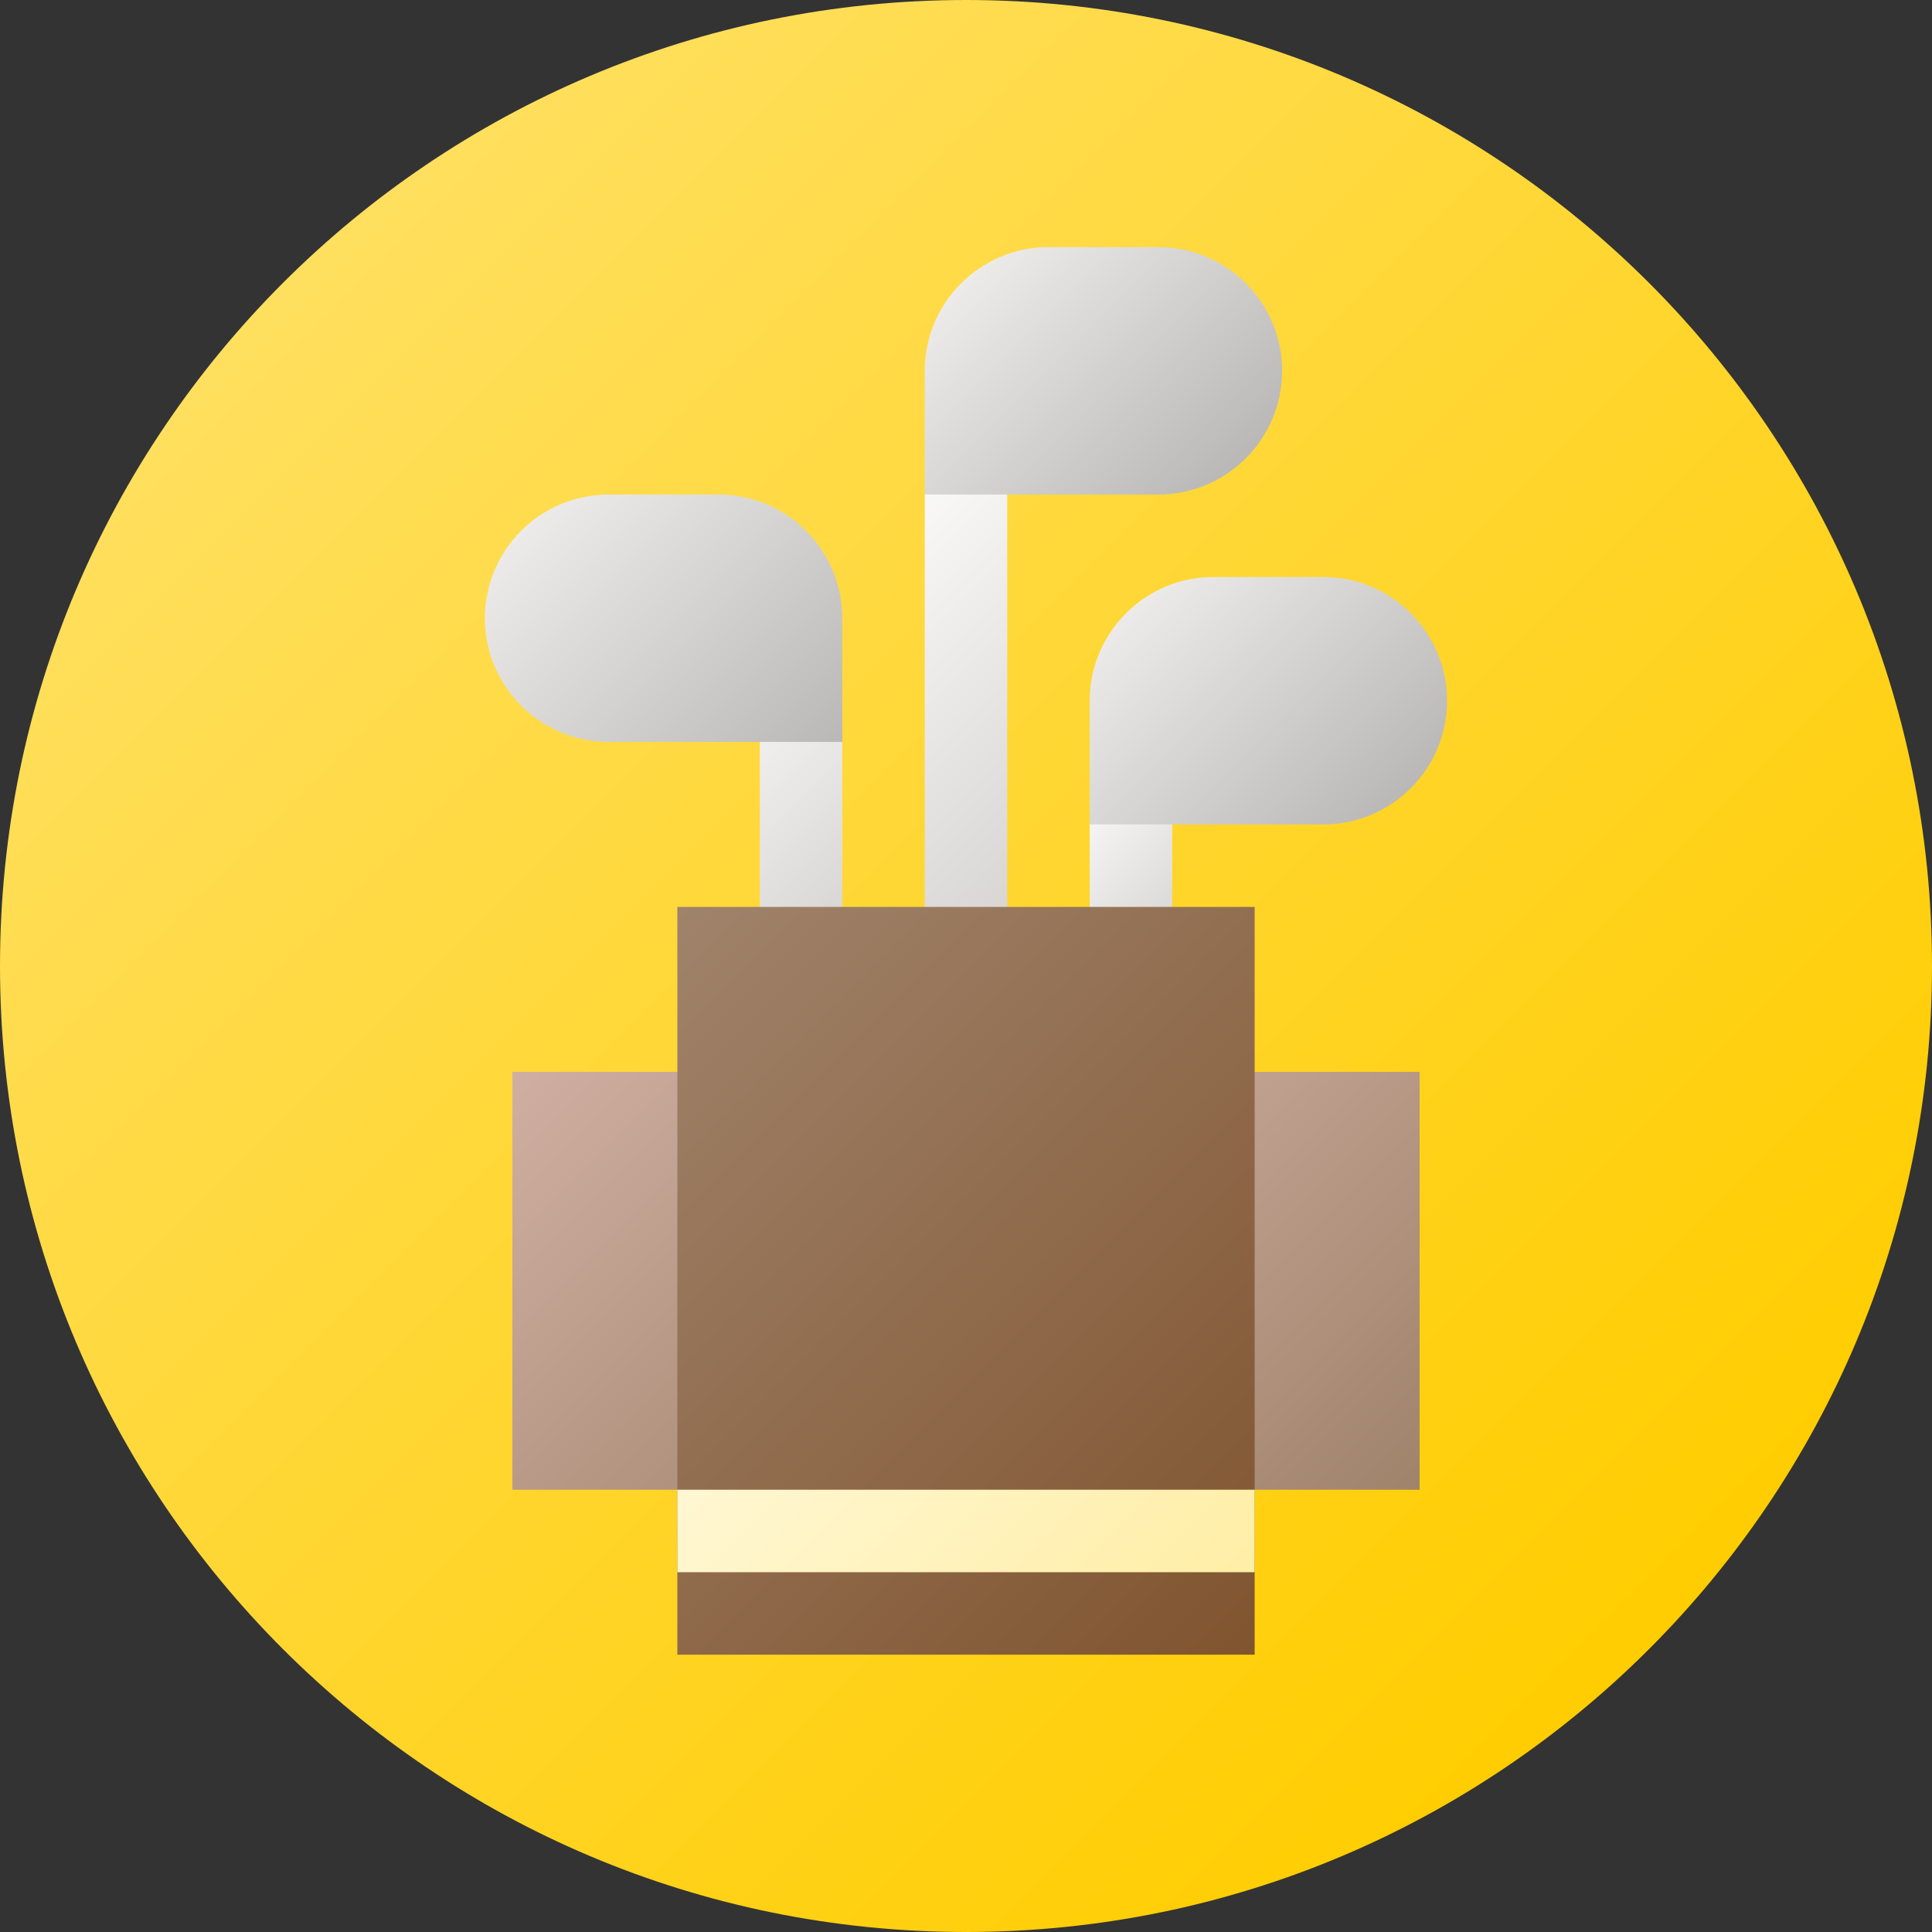
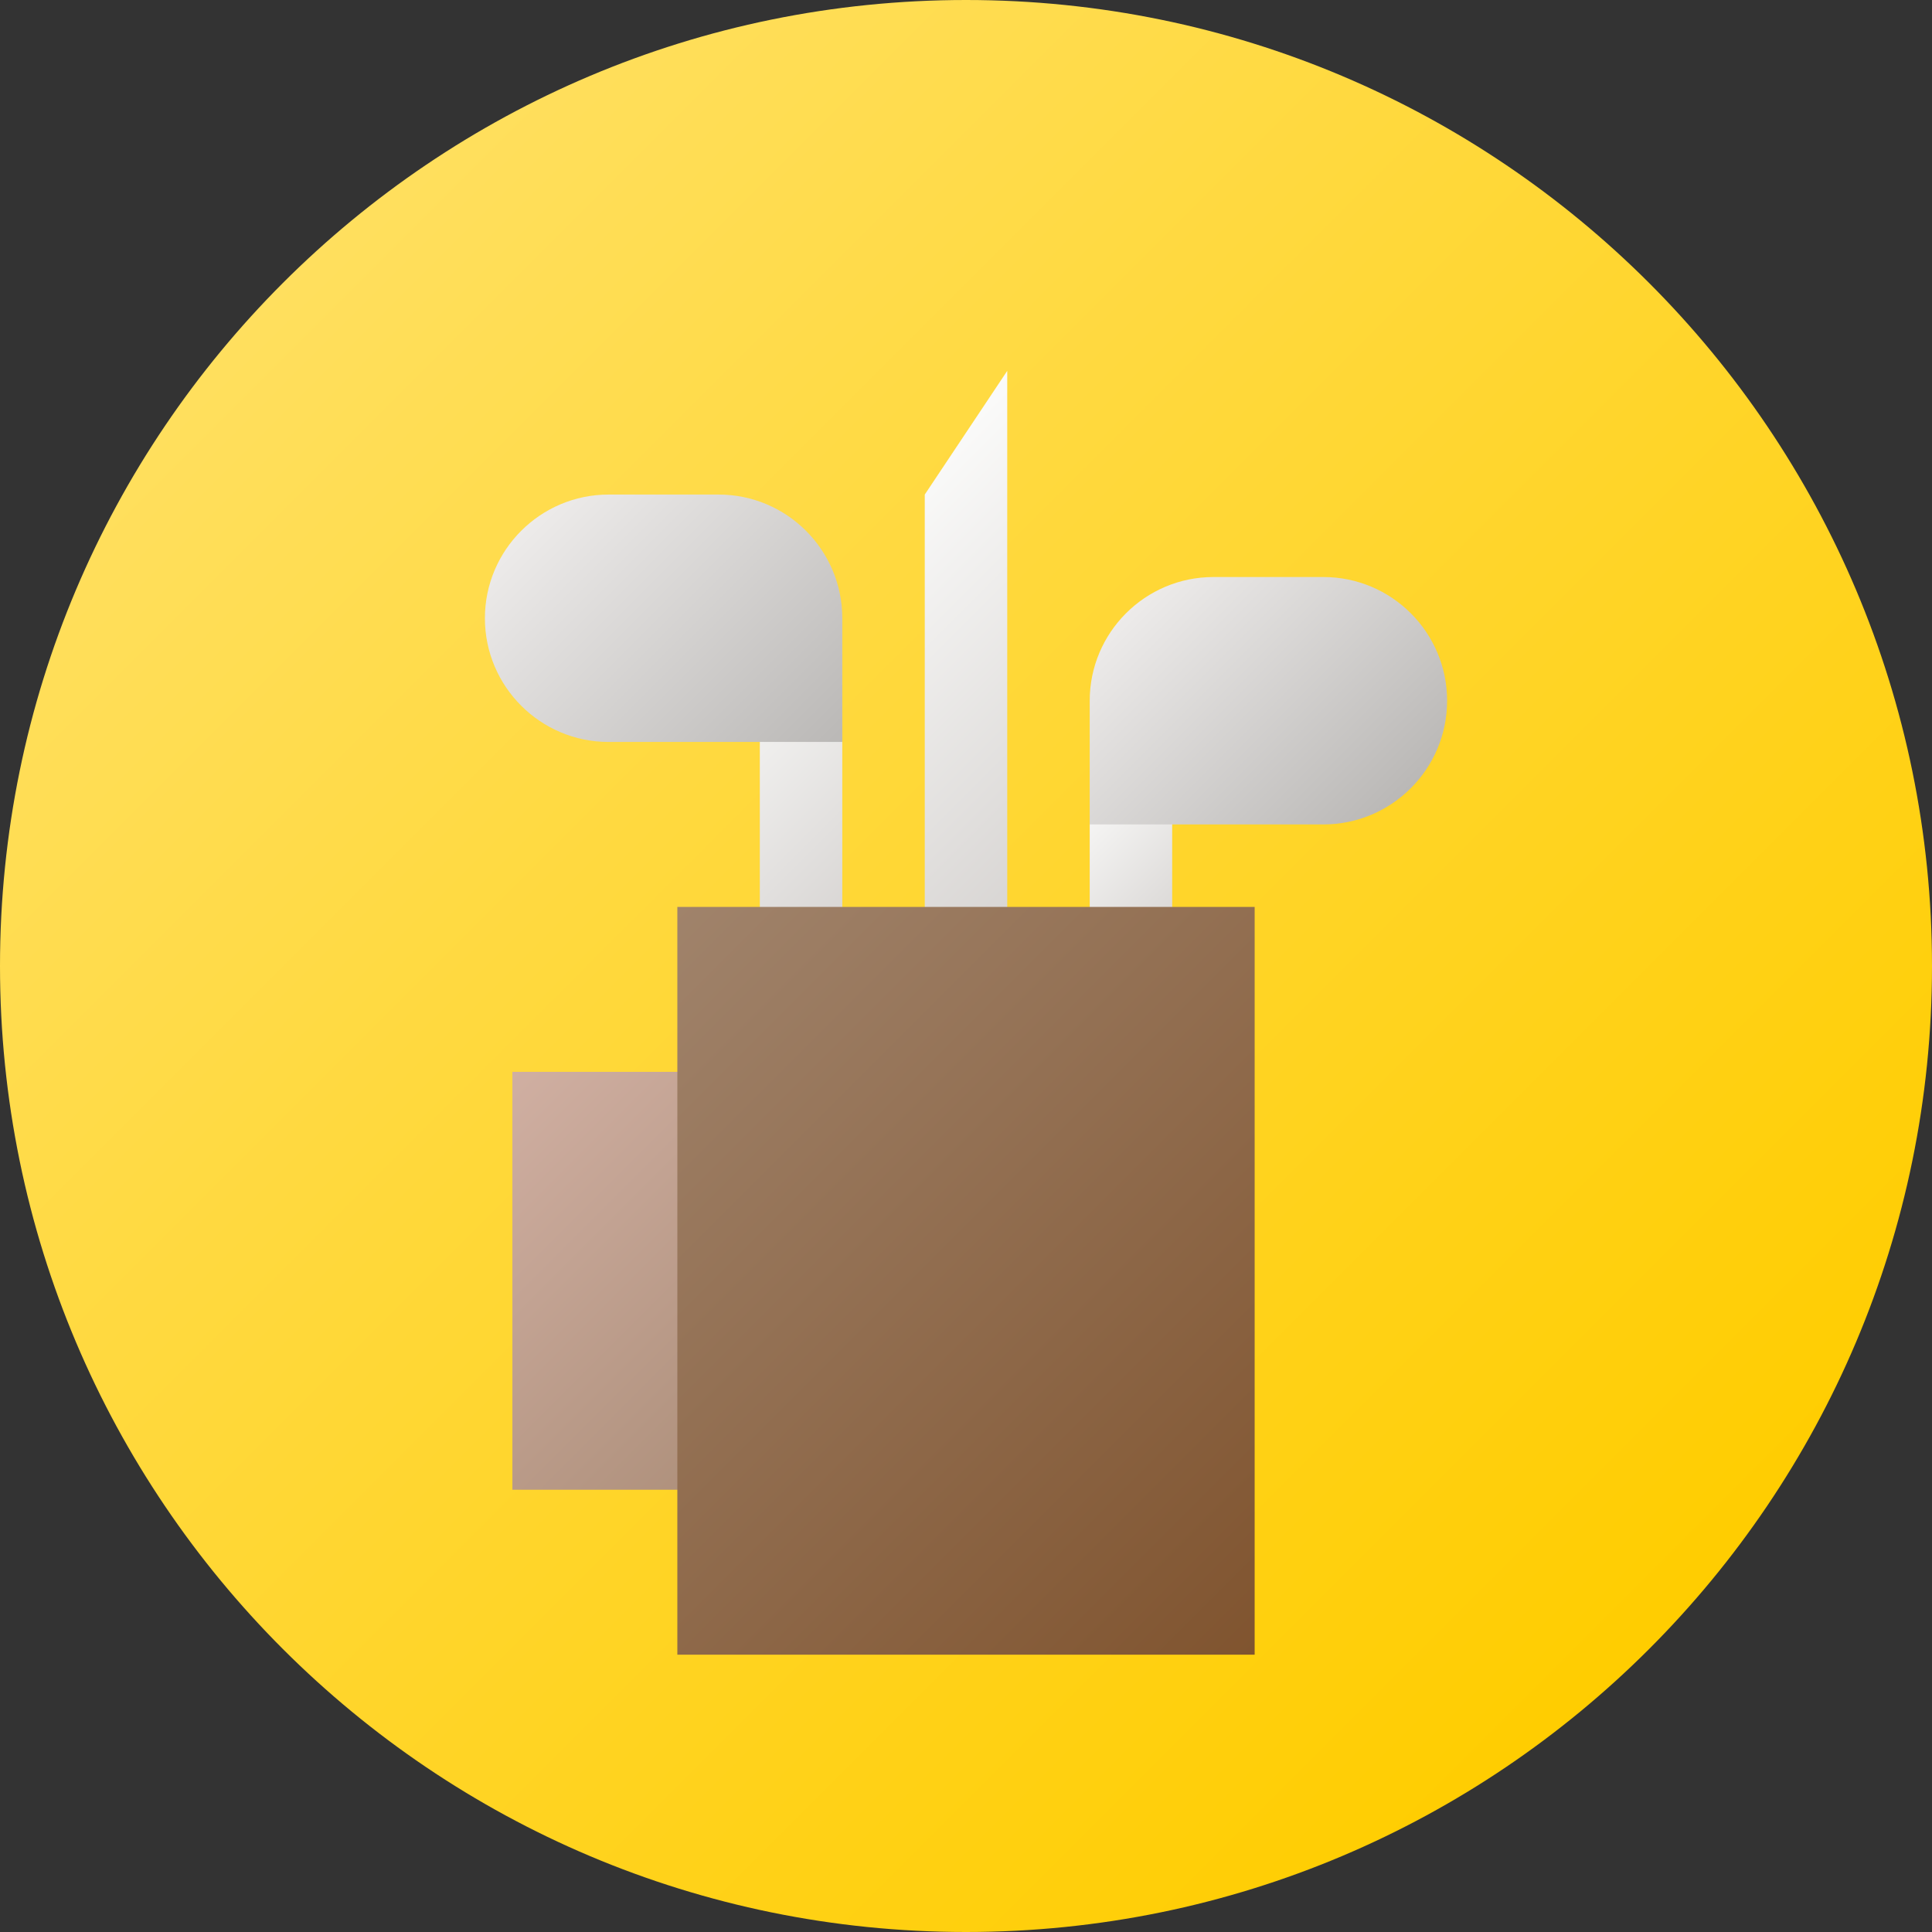
<svg xmlns="http://www.w3.org/2000/svg" xmlns:xlink="http://www.w3.org/1999/xlink" height="512pt" viewBox="0 0 512 512" width="512pt">
  <rect x="0" y="0" width="512" height="512" fill="#333333" stroke="none" />
  <linearGradient id="a" gradientUnits="userSpaceOnUse" x1="74.981" x2="437.019" y1="74.981" y2="437.019">
    <stop offset="0" stop-color="#ffdf5e" />
    <stop offset="1" stop-color="#ffcd00" />
  </linearGradient>
  <linearGradient id="b">
    <stop offset="0" stop-color="#fbfbfa" />
    <stop offset="1" stop-color="#d6d3d1" />
  </linearGradient>
  <linearGradient id="c" gradientUnits="userSpaceOnUse" x1="223.215" x2="299.713" xlink:href="#b" y1="141.99" y2="218.487" />
  <linearGradient id="d" gradientUnits="userSpaceOnUse" x1="288.784" x2="321.569" xlink:href="#b" y1="207.559" y2="240.343" />
  <linearGradient id="e" gradientUnits="userSpaceOnUse" x1="179.503" x2="234.144" xlink:href="#b" y1="185.702" y2="240.343" />
  <linearGradient id="f">
    <stop offset="0" stop-color="#edebea" />
    <stop offset="1" stop-color="#bab8b6" />
  </linearGradient>
  <linearGradient id="g" gradientUnits="userSpaceOnUse" x1="257.164" x2="318.077" xlink:href="#f" y1="72.627" y2="133.541" />
  <linearGradient id="h" gradientUnits="userSpaceOnUse" x1="300.877" x2="361.79" xlink:href="#f" y1="160.052" y2="220.966" />
  <linearGradient id="i" gradientUnits="userSpaceOnUse" x1="145.404" x2="215.93" xlink:href="#f" y1="133.389" y2="203.916" />
  <linearGradient id="j">
    <stop offset="0" stop-color="#d0afa2" />
    <stop offset="1" stop-color="#a0836b" />
  </linearGradient>
  <linearGradient id="k" gradientUnits="userSpaceOnUse" x1="138.158" x2="253.632" xlink:href="#j" y1="281.688" y2="397.162" />
  <linearGradient id="l" gradientUnits="userSpaceOnUse" x1="258.368" x2="373.842" xlink:href="#j" y1="281.688" y2="397.162" />
  <linearGradient id="m" gradientUnits="userSpaceOnUse" x1="168.211" x2="343.789" y1="251.636" y2="427.214">
    <stop offset="0" stop-color="#a0836b" />
    <stop offset="1" stop-color="#80542f" />
  </linearGradient>
  <linearGradient id="n" gradientUnits="userSpaceOnUse" x1="212.287" x2="299.713" y1="362.01" y2="449.435">
    <stop offset="0" stop-color="#fff7d3" />
    <stop offset="1" stop-color="#ffeea6" />
  </linearGradient>
  <path d="m512 256c0 141.387-114.613 256-256 256s-256-114.613-256-256 114.613-256 256-256 256 114.613 256 256zm0 0" fill="url(#a)" />
  <path d="m266.93 251.27h-21.859v-120.207l21.859-32.785zm0 0" fill="url(#c)" />
  <path d="m310.641 251.27h-21.855v-32.781l21.855-32.785zm0 0" fill="url(#d)" />
  <path d="m223.215 251.27h-21.855v-87.422l21.855 32.785zm0 0" fill="url(#e)" />
-   <path d="m306.996 65.492h-29.141c-18.078 0-32.785 14.707-32.785 32.785v32.785h61.926c18.078 0 32.785-14.707 32.785-32.785s-14.707-32.785-32.785-32.785zm0 0" fill="url(#g)" />
  <path d="m350.711 152.918h-29.141c-18.078 0-32.785 14.707-32.785 32.785v32.781h61.926c18.078 0 32.785-14.707 32.785-32.781 0-18.078-14.707-32.785-32.785-32.785zm0 0" fill="url(#h)" />
  <path d="m190.43 131.062h-29.141c-18.078 0-32.785 14.707-32.785 32.785 0 18.074 14.707 32.781 32.785 32.781h61.926v-32.781c0-18.078-14.707-32.785-32.785-32.785zm0 0" fill="url(#i)" />
  <path d="m135.789 284.055h120.211v110.742h-120.211zm0 0" fill="url(#k)" />
-   <path d="m256 284.055h120.211v110.742h-120.211zm0 0" fill="url(#l)" />
  <path d="m256 240.344h-76.496v198.164h152.992v-198.164zm0 0" fill="url(#m)" />
-   <path d="m256 394.793h-76.496v21.859h152.992v-21.859zm0 0" fill="url(#n)" />
</svg>